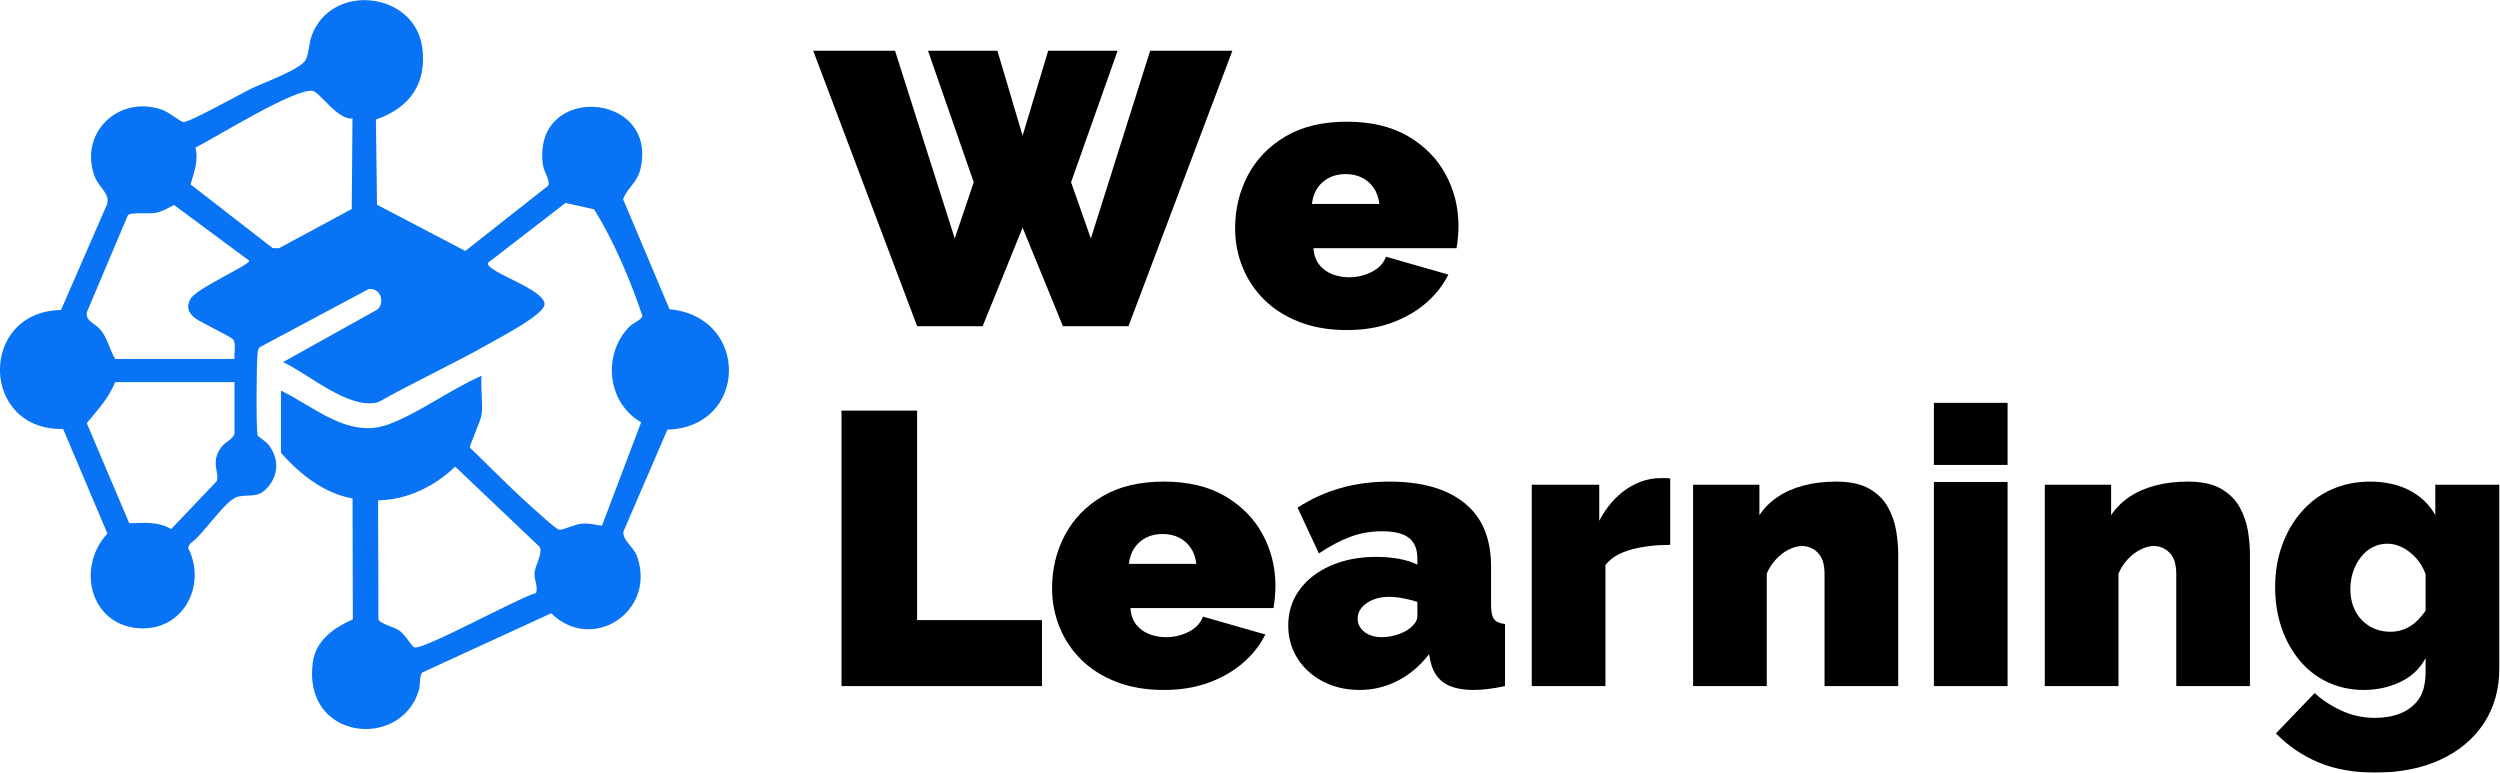
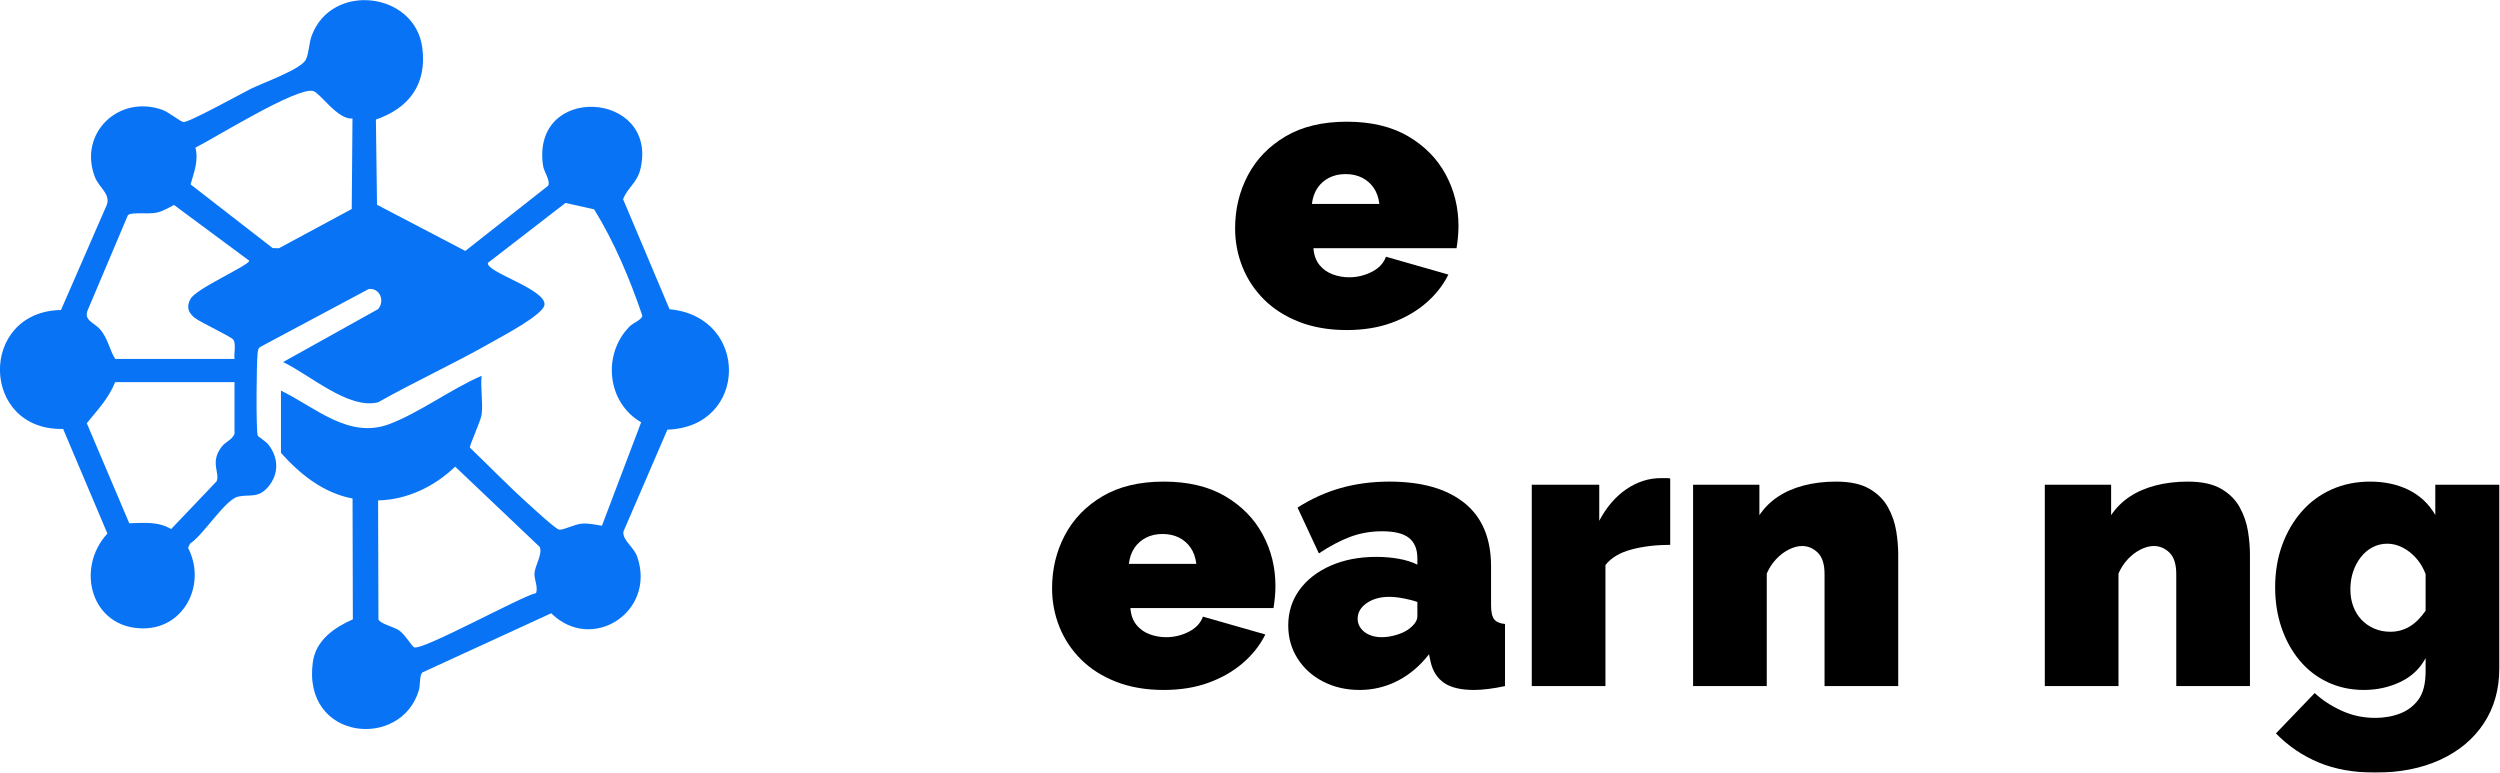
<svg xmlns="http://www.w3.org/2000/svg" width="880" height="272" viewBox="0 0 880 272" fill="none">
  <g clip-path="url(#clip0_838_21)">
    <mask id="mask0_838_21" style="mask-type:luminance" maskUnits="userSpaceOnUse" x="-247" y="-585" width="1440" height="1440">
      <path d="M-247 -585H1193V855H-247V-585Z" fill="white" />
    </mask>
    <g mask="url(#mask0_838_21)">
      <path d="M188.718 208.728C189.42 206.383 188.039 204.191 188.14 201.888C188.266 199.044 191.111 195.003 189.97 192.515L160.224 164.258C152.99 171.227 143.315 175.944 133.088 176.136L133.212 218.018C133.735 219.542 138.583 220.618 140.478 221.903C142.583 223.33 144.747 227.2 145.735 227.834C148.13 229.372 183.183 210.051 188.718 208.728ZM82.546 134.512H40.547C38.102 140.428 34.458 144.14 30.55 148.97L45.499 184.187C50.758 184.08 55.463 183.455 60.247 186.22L76.244 169.423C77.544 166.591 73.742 162.699 78.086 157.188C79.51 155.383 81.648 154.883 82.546 152.724V134.512ZM82.546 126.335C82.284 124.455 83.134 121.2 82.183 119.636C81.466 118.456 70.524 113.523 68.451 111.811C66.111 109.88 65.614 107.938 67.034 105.247C69 101.522 87.799 93.382 87.735 91.77L61.25 72.151C59.103 73.207 57.654 74.25 55.207 74.838C52.454 75.5 46.075 74.508 45.003 75.787L30.851 109.24C29.384 112.782 33.248 113.598 35.286 115.986C38.002 119.17 38.462 122.95 40.547 126.335H82.546ZM124.072 41.696C118.955 42.315 112.678 32.696 110.255 32.039C104.554 30.494 75.475 48.652 68.788 51.967C69.944 56.611 68.33 60.539 67.083 64.907L95.967 87.32L98.171 87.387L123.81 73.567L124.072 41.696ZM169.516 146.034C169.236 148.1 165.151 157.011 165.403 157.57C172.216 164.088 178.852 170.963 185.859 177.264C187.571 178.803 195.568 186.247 196.818 186.435C198.331 186.662 202.291 184.488 204.842 184.318C207.43 184.143 209.42 184.678 211.883 185.062L225.683 148.642C213.603 141.7 211.963 124.63 221.631 114.898C222.892 113.628 225.995 112.563 226.096 111.098C221.735 98.246 216.234 85.195 209.15 73.694L199.051 71.439L171.747 92.526C170.926 95.792 192.172 101.758 191.663 107.264C191.338 110.771 176.576 118.468 172.99 120.516C159.95 127.966 146.199 134.218 133.114 141.594C122.68 144.283 108.792 131.712 99.635 127.451L133.054 108.828C135.588 106.003 133.73 101.232 129.766 101.748L91.919 121.956C90.779 122.518 90.804 123.344 90.676 124.431C90.279 127.803 90.087 151.011 90.71 153.314C90.808 153.683 93.548 155.32 94.438 156.446C98.068 161.046 98.271 166.756 94.448 171.316C90.883 175.567 87.959 173.888 83.814 174.806C79.279 175.808 71.472 188.502 66.883 191.35L66.204 192.844C72.707 205.422 65.075 221.228 50.335 221.192C32.15 221.15 26.388 200.203 37.803 187.81L22.22 150.984C-6.944 151.694 -7.662 109.667 21.47 109.115L37.604 72.092C38.951 68.135 34.832 66.119 33.347 62.174C27.615 46.934 41.639 33.344 56.938 38.584C59.495 39.46 63.284 42.699 64.516 42.956C66.23 43.314 84.824 32.992 88.226 31.292C92.384 29.215 105.99 24.407 107.654 20.987C108.8 18.63 108.724 15.259 109.694 12.62C116.667 -6.386 146.032 -2.91 148.64 16.756C150.335 29.54 144.104 38.022 132.315 42.084L132.712 72.08L163.788 88.33L192.963 65.359C193.81 63.48 191.48 60.619 191.14 58.255C186.955 29.186 231.675 31.939 225.486 59.283C224.338 64.355 220.939 65.952 219.327 70.124L235.684 108.856C263.951 111.43 263.431 150.384 234.926 151.232L219.447 187.119C219.062 190.21 223.124 192.508 224.327 196.034C230.966 215.482 208.29 229.967 194.026 215.868L148.678 236.696C147.588 237.776 148.014 240.995 147.455 242.907C141.267 264.058 106.351 260.712 110.114 233.07C111.162 225.368 117.67 220.879 124.202 218.011L124.096 175.47C113.842 173.555 105.664 166.97 98.899 159.414V137.486C111.067 143.427 122.827 154.672 137.072 149.27C147.731 145.227 158.868 136.884 169.516 132.282C169.102 136.608 170.083 141.839 169.516 146.034Z" fill="#0874F5" />
    </g>
    <mask id="mask1_838_21" style="mask-type:luminance" maskUnits="userSpaceOnUse" x="-247" y="-585" width="1440" height="1440">
-       <path d="M-247 -585H1193V855H-247V-585Z" fill="white" />
-     </mask>
+       </mask>
    <g mask="url(#mask1_838_21)">
      <path d="M326.65 17.85H351.085L359.957 47.758L368.966 17.85H393.401L377.019 64.146L383.982 83.948L404.866 17.85H433.805L397.222 114.812H374.153L359.957 80.124L345.897 114.812H322.829L286.246 17.85H315.047L336.069 83.948L342.758 64.146L326.65 17.85Z" fill="black" />
    </g>
    <mask id="mask2_838_21" style="mask-type:luminance" maskUnits="userSpaceOnUse" x="-247" y="-585" width="1440" height="1440">
      <path d="M-247 -585H1193V855H-247V-585Z" fill="white" />
    </mask>
    <g mask="url(#mask2_838_21)">
      <path d="M461.788 71.793H485.54C485.266 69.571 484.605 67.689 483.561 66.152C482.513 64.613 481.146 63.416 479.464 62.56C477.78 61.707 475.846 61.277 473.662 61.277C471.48 61.277 469.545 61.707 467.862 62.56C466.177 63.416 464.812 64.613 463.766 66.152C462.72 67.689 462.061 69.571 461.788 71.793ZM474.073 116.179C467.793 116.179 462.197 115.213 457.284 113.287C452.369 111.357 448.25 108.735 444.929 105.417C441.606 102.1 439.081 98.289 437.353 93.984C435.624 89.68 434.76 85.152 434.76 80.397C434.76 73.603 436.261 67.365 439.265 61.687C442.268 56.009 446.681 51.449 452.505 48.005C458.328 44.563 465.518 42.841 474.073 42.841C482.625 42.841 489.816 44.545 495.641 47.955C501.461 51.361 505.878 55.845 508.881 61.404C511.884 66.964 513.386 73.016 513.386 79.561C513.386 80.907 513.318 82.275 513.18 83.664C513.045 85.056 512.884 86.287 512.704 87.363H462.333C462.514 89.783 463.221 91.749 464.449 93.263C465.677 94.775 467.224 95.876 469.09 96.568C470.954 97.259 472.889 97.604 474.892 97.604C477.712 97.604 480.373 96.969 482.878 95.693C485.378 94.419 487.04 92.644 487.86 90.367L509.837 96.649C507.925 100.472 505.264 103.843 501.852 106.755C498.438 109.669 494.412 111.968 489.772 113.652C485.128 115.335 479.897 116.179 474.073 116.179Z" fill="black" />
    </g>
    <mask id="mask3_838_21" style="mask-type:luminance" maskUnits="userSpaceOnUse" x="-247" y="-585" width="1440" height="1440">
      <path d="M-247 -585H1193V855H-247V-585Z" fill="white" />
    </mask>
    <g mask="url(#mask3_838_21)">
-       <path d="M296.211 241.499V144.535H322.828V218.283H366.783V241.499H296.211Z" fill="black" />
-     </g>
+       </g>
    <mask id="mask4_838_21" style="mask-type:luminance" maskUnits="userSpaceOnUse" x="-247" y="-585" width="1440" height="1440">
      <path d="M-247 -585H1193V855H-247V-585Z" fill="white" />
    </mask>
    <g mask="url(#mask4_838_21)">
      <path d="M397.358 198.48H421.109C420.835 196.256 420.175 194.376 419.13 192.839C418.082 191.299 416.718 190.103 415.035 189.246C413.35 188.394 411.417 187.964 409.234 187.964C407.05 187.964 405.115 188.394 403.433 189.246C401.747 190.103 400.382 191.299 399.337 192.839C398.29 194.376 397.631 196.256 397.358 198.48ZM409.643 242.864C403.363 242.864 397.767 241.899 392.854 239.972C387.939 238.044 383.821 235.422 380.499 232.103C377.177 228.787 374.651 224.976 372.923 220.671C371.194 216.366 370.33 211.839 370.33 207.083C370.33 200.288 371.831 194.052 374.835 188.374C377.838 182.695 382.251 178.135 388.075 174.691C393.898 171.25 401.089 169.527 409.643 169.527C418.195 169.527 425.386 171.232 431.21 174.64C437.033 178.048 441.447 182.531 444.451 188.09C447.454 193.651 448.955 199.703 448.955 206.247C448.955 207.594 448.887 208.96 448.75 210.35C448.614 211.742 448.454 212.972 448.274 214.048H397.903C398.085 216.468 398.791 218.436 400.019 219.95C401.247 221.462 402.794 222.563 404.661 223.254C406.525 223.946 408.459 224.291 410.462 224.291C413.282 224.291 415.943 223.655 418.447 222.379C420.949 221.106 422.61 219.33 423.43 217.054L445.407 223.335C443.495 227.159 440.834 230.528 437.421 233.442C434.009 236.355 429.982 238.654 425.341 240.338C420.699 242.022 415.466 242.864 409.643 242.864Z" fill="black" />
    </g>
    <mask id="mask5_838_21" style="mask-type:luminance" maskUnits="userSpaceOnUse" x="-247" y="-585" width="1440" height="1440">
      <path d="M-247 -585H1193V855H-247V-585Z" fill="white" />
    </mask>
    <g mask="url(#mask5_838_21)">
      <path d="M495.504 221.71C496.504 221.022 497.322 220.268 497.961 219.45C498.596 218.632 498.916 217.792 498.916 216.931V211.896C497.46 211.379 495.798 210.951 493.933 210.604C492.068 210.26 490.406 210.088 488.952 210.088C485.857 210.088 483.24 210.82 481.102 212.284C478.964 213.747 477.894 215.598 477.894 217.836C477.894 219.042 478.256 220.139 478.986 221.128C479.713 222.119 480.713 222.894 481.989 223.454C483.262 224.012 484.72 224.292 486.358 224.292C487.904 224.292 489.518 224.055 491.202 223.58C492.886 223.107 494.318 222.484 495.504 221.71ZM453.461 220.182C453.461 215.44 454.778 211.255 457.42 207.631C460.057 204.01 463.72 201.167 468.408 199.11C473.093 197.052 478.44 196.022 484.446 196.022C487.266 196.022 489.928 196.25 492.432 196.704C494.933 197.162 497.094 197.844 498.916 198.752V196.568C498.916 193.331 497.937 190.928 495.98 189.359C494.024 187.794 490.862 187.008 486.494 187.008C482.488 187.008 478.734 187.67 475.233 188.988C471.728 190.31 468.066 192.244 464.244 194.794L456.737 178.678C461.56 175.583 466.633 173.284 471.957 171.782C477.28 170.279 482.989 169.527 489.088 169.527C500.462 169.527 509.266 172.039 515.501 177.06C521.733 182.08 524.852 189.524 524.852 199.387V212.984C524.852 215.383 525.213 217.05 525.942 217.982C526.67 218.915 527.944 219.471 529.765 219.648V241.499C527.67 241.954 525.692 242.294 523.828 242.523C521.961 242.748 520.3 242.864 518.845 242.864C514.204 242.864 510.676 242.022 508.265 240.338C505.854 238.654 504.284 236.174 503.557 232.895L503.01 230.3C499.824 234.398 496.14 237.516 491.954 239.655C487.766 241.794 483.308 242.864 478.577 242.864C473.844 242.864 469.568 241.879 465.746 239.911C461.924 237.944 458.921 235.236 456.737 231.792C454.553 228.348 453.461 224.476 453.461 220.182Z" fill="black" />
    </g>
    <mask id="mask6_838_21" style="mask-type:luminance" maskUnits="userSpaceOnUse" x="-247" y="-585" width="1440" height="1440">
      <path d="M-247 -585H1193V855H-247V-585Z" fill="white" />
    </mask>
    <g mask="url(#mask6_838_21)">
      <path d="M587.914 191.788C582.907 191.788 578.358 192.335 574.263 193.427C570.167 194.52 567.118 196.343 565.116 198.889V241.499H539.182V170.62H562.934V183.32C565.48 178.496 568.666 174.785 572.488 172.191C576.311 169.596 580.359 168.299 584.638 168.299H586.752C587.163 168.299 587.548 168.345 587.914 168.435V191.788Z" fill="black" />
    </g>
    <mask id="mask7_838_21" style="mask-type:luminance" maskUnits="userSpaceOnUse" x="-247" y="-585" width="1440" height="1440">
      <path d="M-247 -585H1193V855H-247V-585Z" fill="white" />
    </mask>
    <g mask="url(#mask7_838_21)">
      <path d="M668.174 241.499H642.24V202.059C642.24 198.595 641.441 196.085 639.85 194.529C638.257 192.976 636.414 192.197 634.321 192.197C632.865 192.197 631.318 192.608 629.681 193.424C628.042 194.245 626.541 195.385 625.176 196.851C623.812 198.313 622.718 199.993 621.9 201.888V241.499H595.965V170.62H619.308V181.343C621.034 178.748 623.218 176.576 625.86 174.831C628.497 173.084 631.545 171.765 635.004 170.869C638.462 169.975 642.24 169.527 646.334 169.527C651.249 169.527 655.16 170.379 658.073 172.08C660.984 173.78 663.168 175.973 664.625 178.659C666.08 181.345 667.036 184.141 667.492 187.051C667.946 189.961 668.174 192.625 668.174 195.04V241.499Z" fill="black" />
    </g>
    <mask id="mask8_838_21" style="mask-type:luminance" maskUnits="userSpaceOnUse" x="-247" y="-585" width="1440" height="1440">
-       <path d="M-247 -585H1193V855H-247V-585Z" fill="white" />
-     </mask>
+       </mask>
    <g mask="url(#mask8_838_21)">
      <path d="M680.732 169.664H706.667V241.499H680.732V169.664ZM680.732 141.805H706.667V163.656H680.732V141.805Z" fill="black" />
    </g>
    <mask id="mask9_838_21" style="mask-type:luminance" maskUnits="userSpaceOnUse" x="-247" y="-585" width="1440" height="1440">
-       <path d="M-247 -585H1193V855H-247V-585Z" fill="white" />
+       <path d="M-247 -585H1193V855H-247Z" fill="white" />
    </mask>
    <g mask="url(#mask9_838_21)">
      <path d="M791.981 241.499H766.046V202.059C766.046 198.595 765.247 196.085 763.657 194.529C762.063 192.976 760.221 192.197 758.127 192.197C756.671 192.197 755.125 192.608 753.487 193.424C751.849 194.245 750.347 195.385 748.982 196.851C747.618 198.313 746.525 199.993 745.706 201.888V241.499H719.771V170.62H743.114V181.343C744.841 178.748 747.025 176.576 749.666 174.831C752.303 173.084 755.351 171.765 758.81 170.869C762.269 169.975 766.046 169.527 770.141 169.527C775.055 169.527 778.966 170.379 781.879 172.08C784.79 173.78 786.974 175.973 788.431 178.659C789.886 181.345 790.842 184.141 791.298 187.051C791.753 189.961 791.981 192.625 791.981 195.04V241.499Z" fill="black" />
    </g>
    <mask id="mask10_838_21" style="mask-type:luminance" maskUnits="userSpaceOnUse" x="-247" y="-585" width="1440" height="1440">
      <path d="M-247 -585H1193V855H-247V-585Z" fill="white" />
    </mask>
    <g mask="url(#mask10_838_21)">
      <path d="M841.392 222.379C842.665 222.379 843.869 222.219 845.009 221.9C846.145 221.579 847.214 221.123 848.217 220.527C849.217 219.934 850.197 219.155 851.152 218.195C852.106 217.235 852.994 216.162 853.813 214.972V202.078C852.994 199.884 851.856 197.984 850.401 196.384C848.944 194.784 847.352 193.551 845.624 192.683C843.893 191.814 842.12 191.379 840.3 191.379C838.478 191.379 836.772 191.791 835.181 192.615C833.588 193.438 832.198 194.603 831.018 196.112C829.834 197.62 828.922 199.334 828.288 201.254C827.649 203.175 827.332 205.234 827.332 207.427C827.332 209.623 827.673 211.635 828.356 213.463C829.038 215.294 830.016 216.87 831.29 218.195C832.564 219.522 834.065 220.551 835.796 221.283C837.524 222.015 839.389 222.379 841.392 222.379ZM832.109 242.864C827.469 242.864 823.213 241.951 819.346 240.13C815.477 238.304 812.181 235.75 809.45 232.466C806.72 229.184 804.604 225.351 803.102 220.972C801.601 216.594 800.852 211.851 800.852 206.742C800.852 201.36 801.67 196.414 803.309 191.9C804.946 187.384 807.244 183.44 810.201 180.066C813.157 176.688 816.685 174.09 820.78 172.266C824.874 170.442 829.38 169.527 834.294 169.527C839.389 169.527 843.917 170.507 847.876 172.463C851.834 174.423 854.95 177.359 857.226 181.272V170.62H879.749V235.29C879.749 242.684 877.926 249.134 874.289 254.636C870.648 260.135 865.553 264.4 859.001 267.42C852.449 270.443 844.805 271.954 836.069 271.954C828.514 271.954 821.893 270.77 816.206 268.403C810.52 266.034 805.492 262.62 801.124 258.16L814.774 243.958C817.413 246.415 820.576 248.484 824.26 250.171C827.946 251.854 831.881 252.696 836.069 252.696C839.253 252.696 842.188 252.178 844.872 251.139C847.556 250.098 849.718 248.436 851.357 246.155C852.994 243.87 853.813 240.59 853.813 236.308V231.666C851.81 235.4 848.83 238.199 844.872 240.066C840.914 241.93 836.658 242.864 832.109 242.864Z" fill="black" />
    </g>
  </g>
  <defs>
    <clipPath id="clip0_838_21">
      <rect width="880" height="272" fill="white" />
    </clipPath>
  </defs>
</svg>